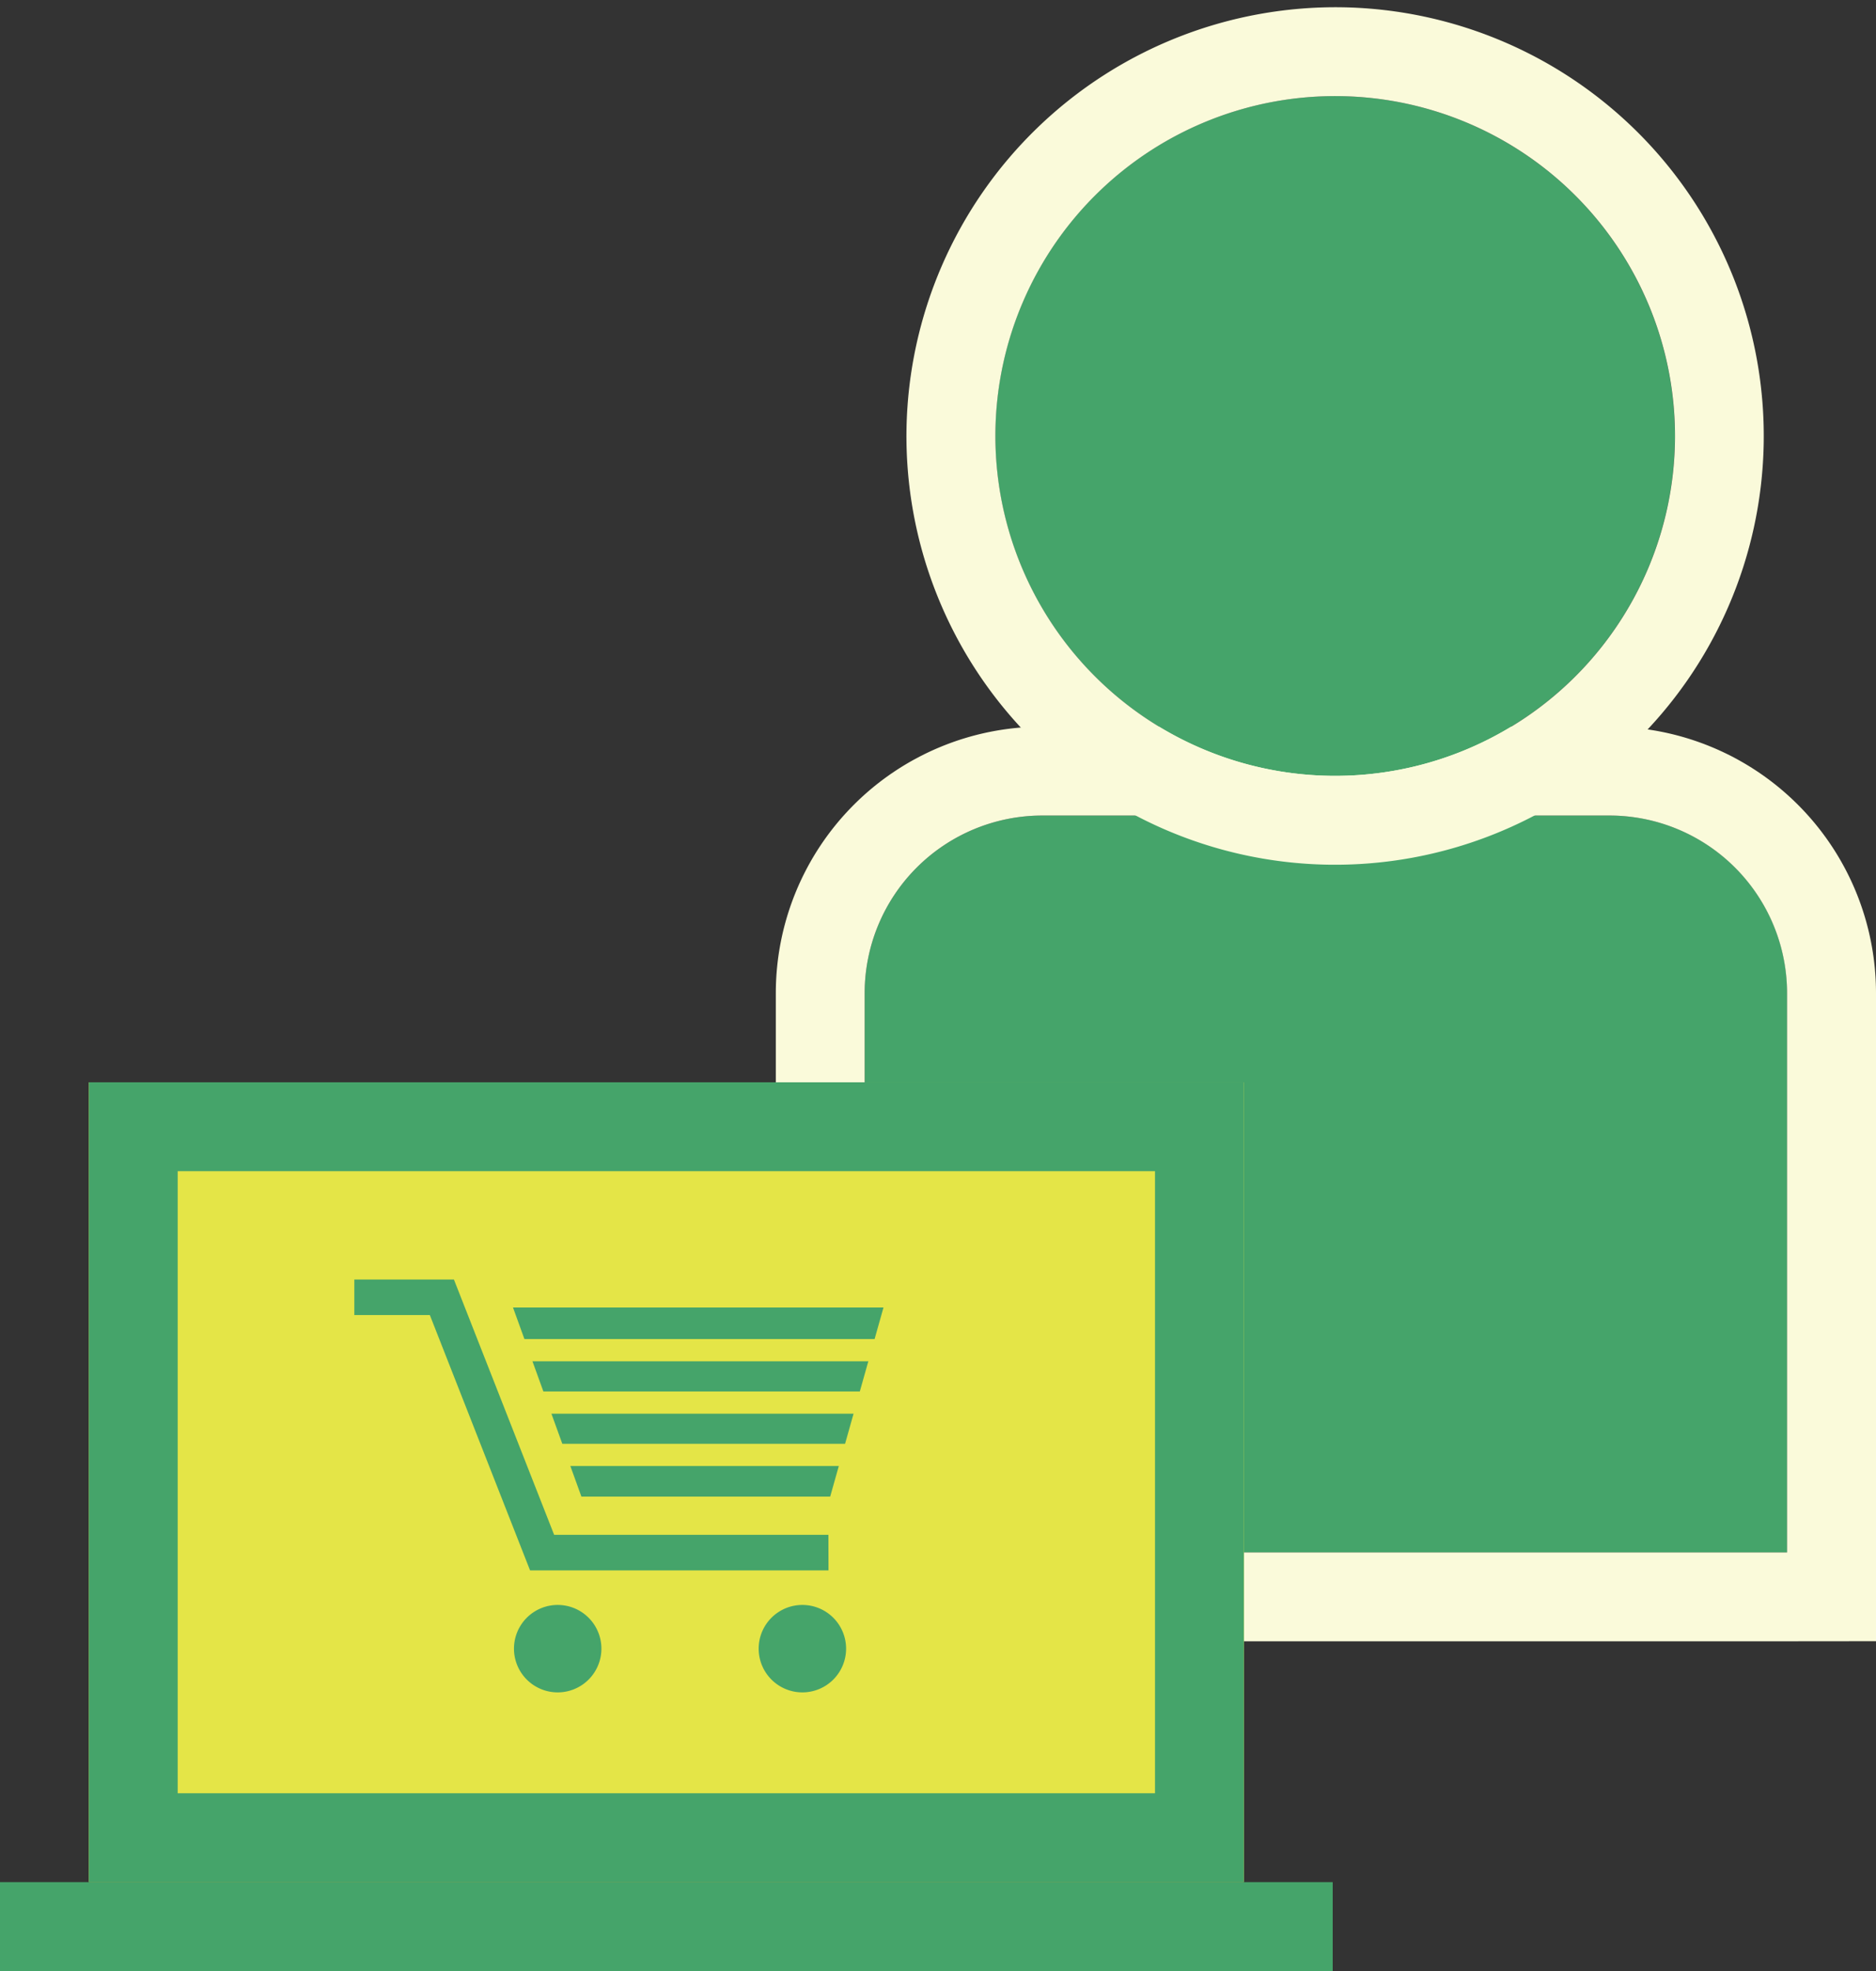
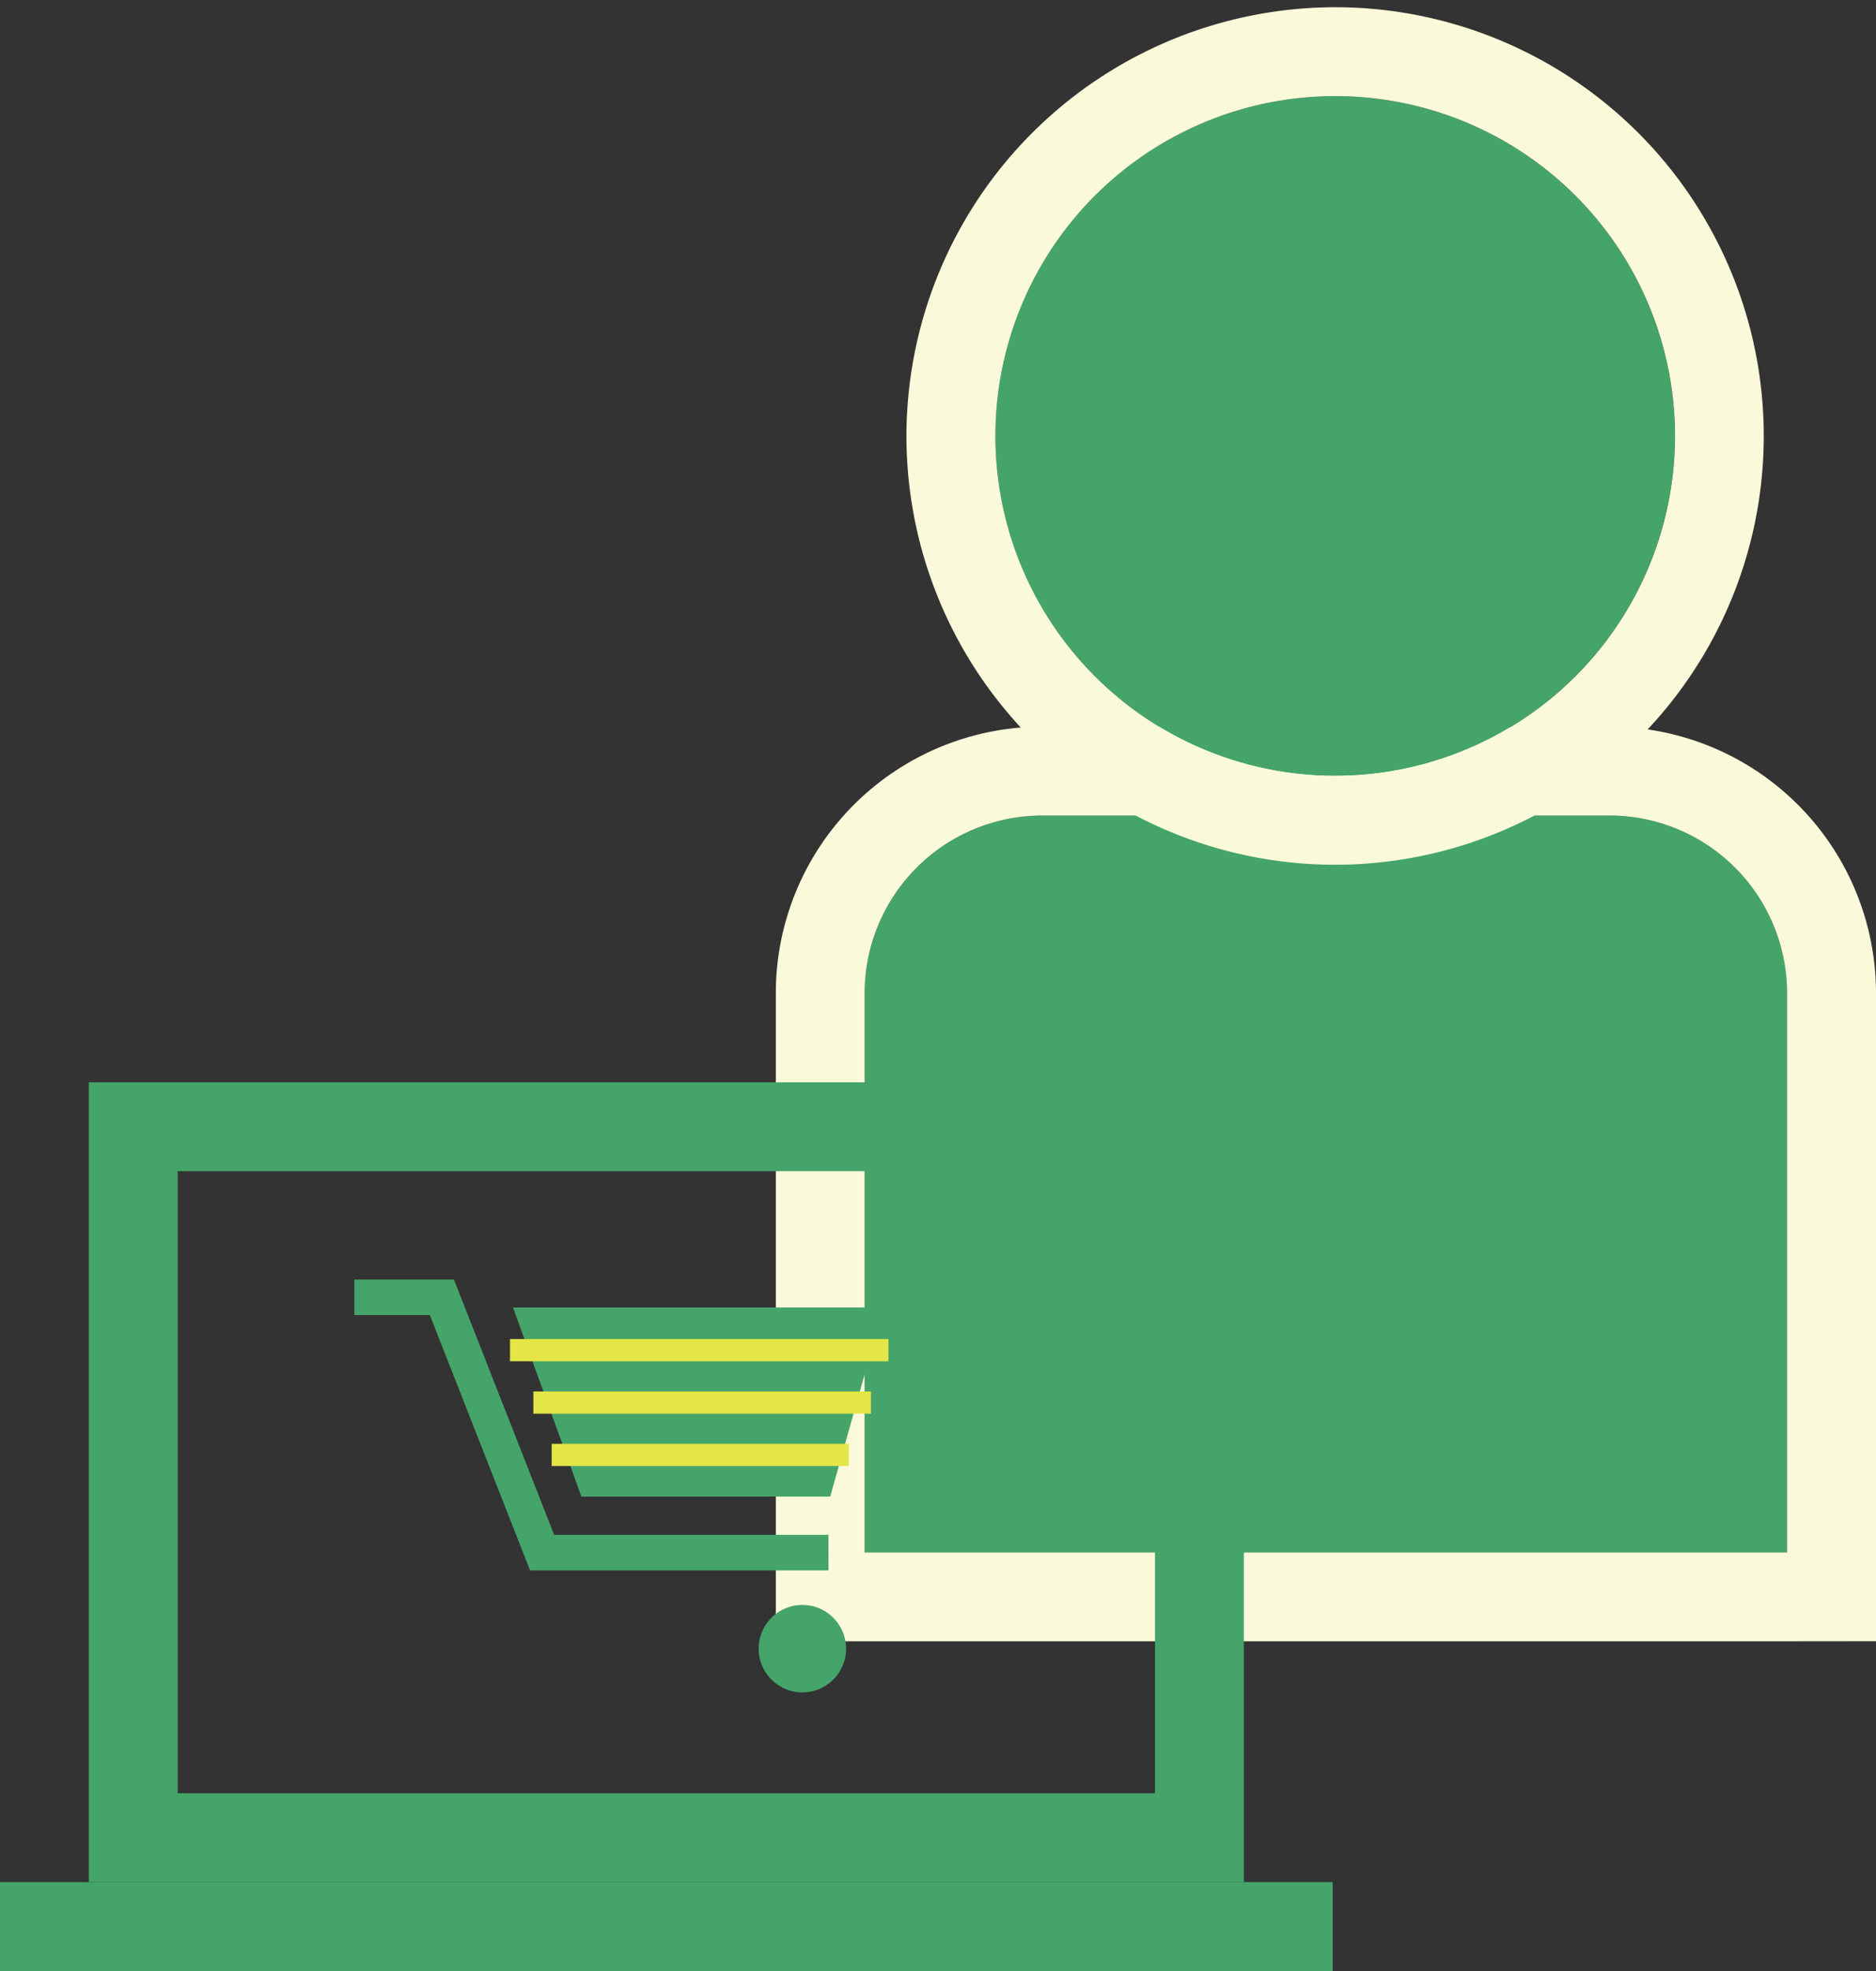
<svg xmlns="http://www.w3.org/2000/svg" width="21.115" height="22.179" viewBox="0 0 21.115 22.179">
  <rect x="0" y="0" width="21.115" height="22.179" fill="#333333" stroke="none" />
  <g transform="translate(17374.5 19386.263)">
    <path d="M10.382,8.292H0V2A2,2,0,0,1,2,0H8.383a2,2,0,0,1,2,2V8.291Z" transform="translate(-17364.768 -19377.086)" fill="#45a46a" />
    <path d="M10.382,8.292V2a2,2,0,0,0-2-2H2A2,2,0,0,0,0,2V8.292H10.382m0,1H-1V2A3,3,0,0,1,2-1H8.383a3,3,0,0,1,3,3V9.291Z" transform="translate(-17364.768 -19377.086)" fill="#fafada" />
    <path d="M3.825,0A3.824,3.824,0,1,1,0,3.824,3.824,3.824,0,0,1,3.825,0Z" transform="matrix(1, 0.017, -0.017, 1, -17363.232, -19385.246)" fill="#45a46a" />
    <path d="M3.825,0A3.824,3.824,0,1,0,7.649,3.824,3.824,3.824,0,0,0,3.825,0m0-1A4.824,4.824,0,1,1-1,3.824,4.83,4.83,0,0,1,3.825-1Z" transform="matrix(1, 0.017, -0.017, 1, -17363.232, -19385.246)" fill="#fafada" />
-     <path d="M0,0H13V9H0Z" transform="translate(-17373.5 -19374.084)" fill="#e4e547" />
    <path d="M1,1V8H12V1H1M0,0H13V9H0Z" transform="translate(-17373.5 -19374.084)" fill="#45a46a" />
    <path d="M0,0H15V1H0Z" transform="translate(-17374.5 -19365.084)" fill="#45a46a" />
    <path d="M1303.337,76.178h-3.359l-1.128-2.873H1298v-.4h1.121l1.128,2.873h3.087Z" transform="translate(-18668.512 -19444.77)" fill="#45a46a" />
    <path d="M1311.952,70.977l.77,2.128h2.8l.6-2.128Z" transform="translate(-18680.678 -19442.527)" fill="#45a46a" />
    <path d="M.492,0A.492.492,0,1,1,0,.492.492.492,0,0,1,.492,0Z" transform="translate(-17365.961 -19368.203)" fill="#45a46a" />
-     <path d="M.492,0A.492.492,0,1,1,0,.492.492.492,0,0,1,.492,0Z" transform="translate(-17368.715 -19368.203)" fill="#45a46a" />
+     <path d="M.492,0Z" transform="translate(-17368.715 -19368.203)" fill="#45a46a" />
    <path d="M4.883.125H.623v-.25h4.26Z" transform="translate(-17369.383 -19371.07)" fill="#e4e547" />
    <path d="M5.76.125h-3.8v-.25h3.8Z" transform="translate(-17370.457 -19370.48)" fill="#e4e547" />
    <path d="M3.344.125H0v-.25H3.344Z" transform="translate(-17368.291 -19369.891)" fill="#e4e547" />
  </g>
</svg>